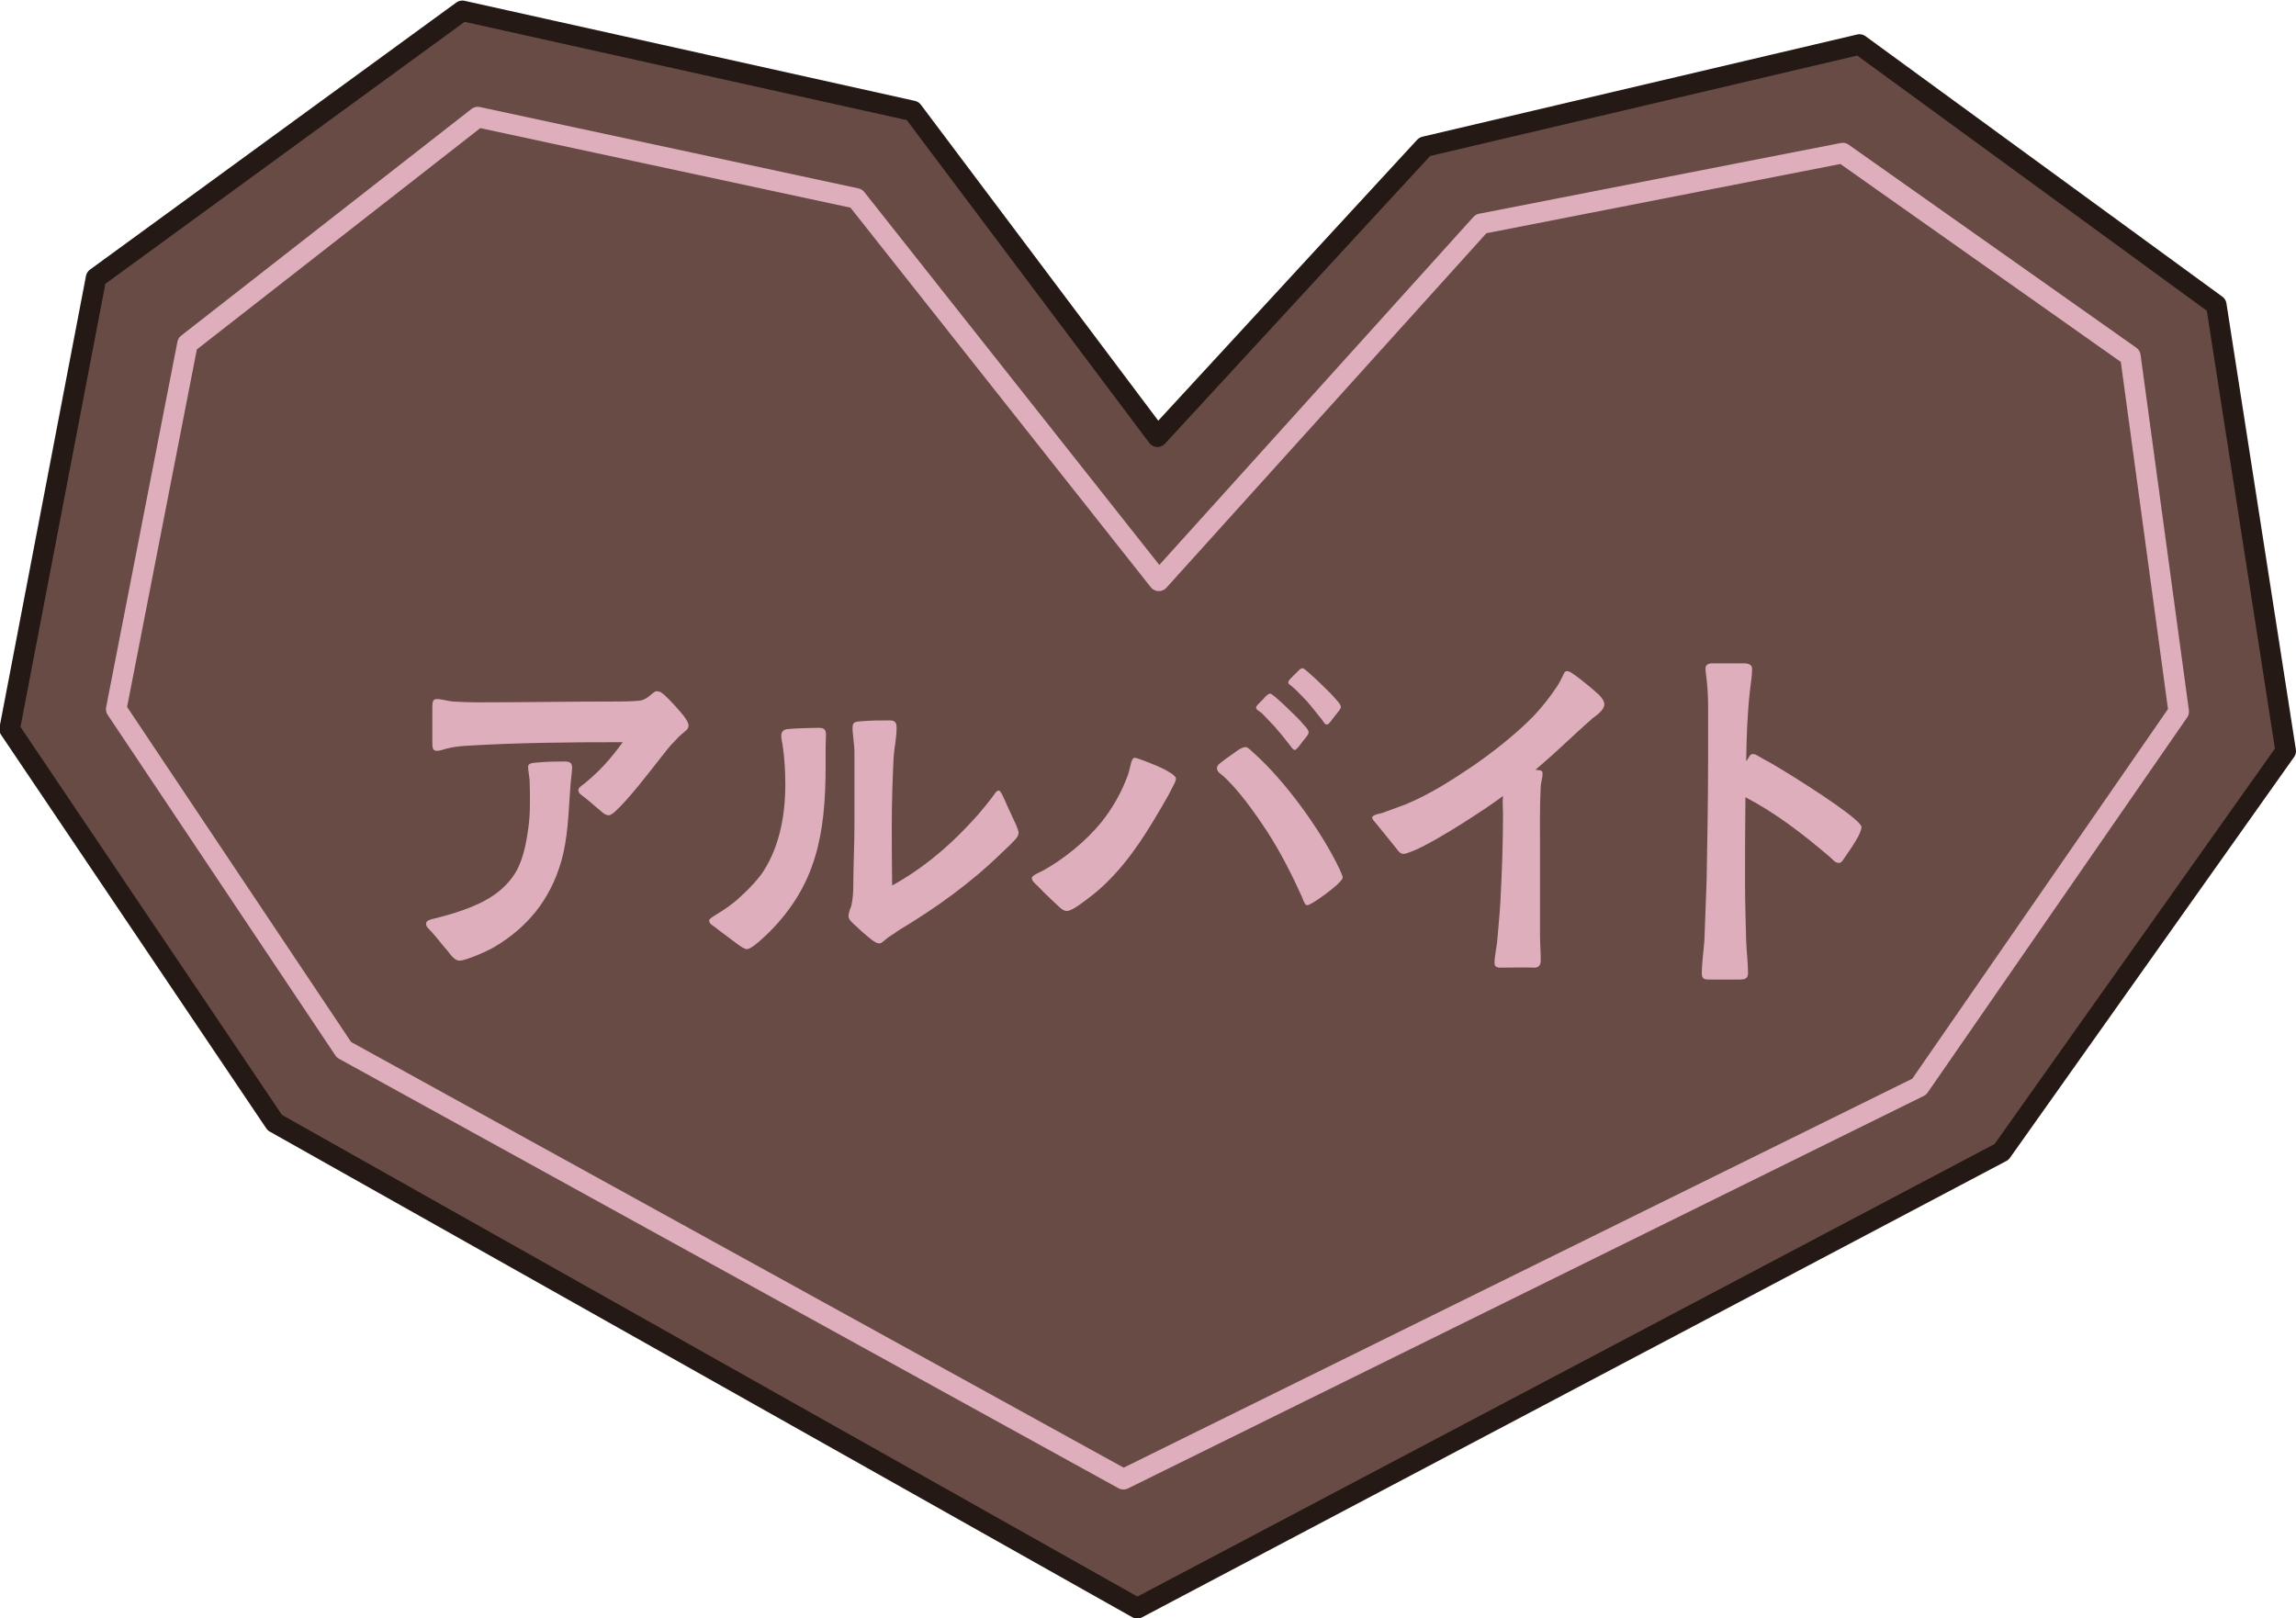
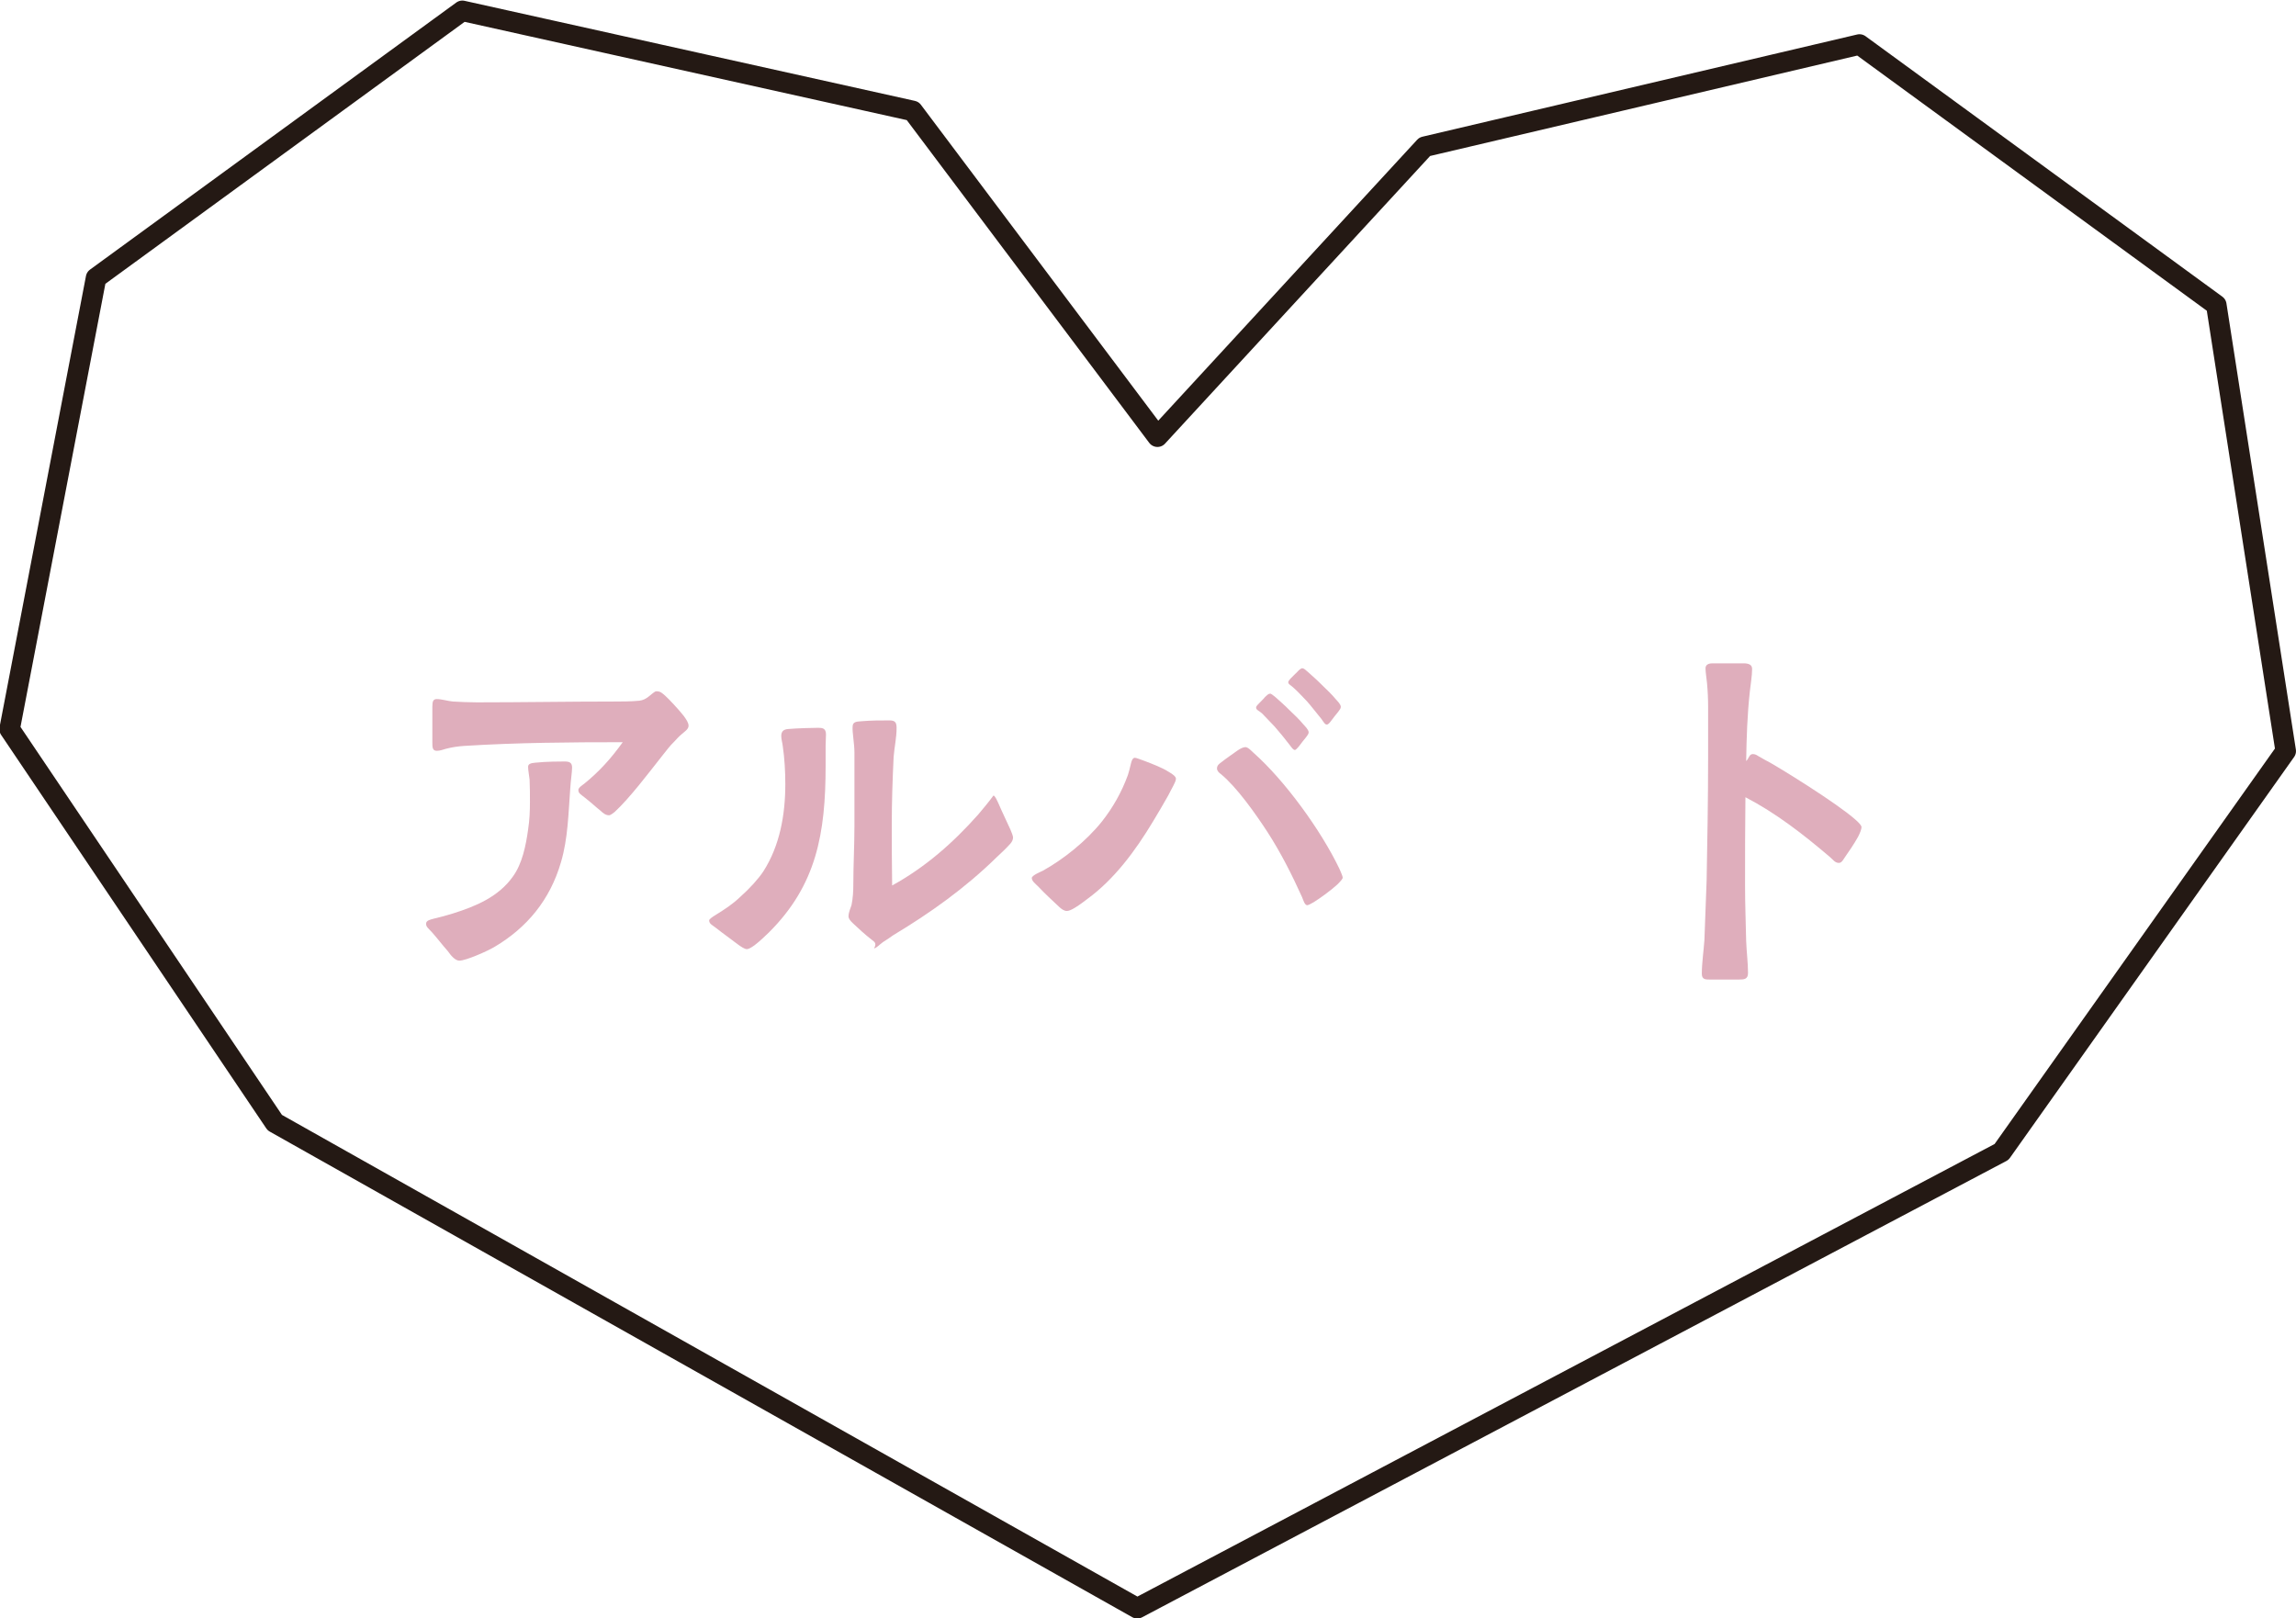
<svg xmlns="http://www.w3.org/2000/svg" version="1.1" id="レイヤー_1" x="0px" y="0px" width="271.326px" height="191.275px" viewBox="0 0 271.326 191.275" enable-background="new 0 0 271.326 191.275" xml:space="preserve">
  <g>
-     <polygon fill="#694B46" points="134.394,190.078 32.474,132.686 1.136,86.177 11.351,32.844 54.634,1.28 107.855,13.108    136.78,51.613 168.362,17.34 219.741,5.259 261.907,36.042 270.111,88.77 236.531,136.146  " />
    <polygon fill="none" stroke="#241914" stroke-width="2.426" stroke-linecap="round" stroke-linejoin="round" stroke-miterlimit="10" points="   134.394,190.078 32.474,132.686 1.136,86.177 11.351,32.844 54.634,1.28 107.855,13.108 136.78,51.613 168.362,17.34    219.741,5.259 261.907,36.042 270.111,88.77 236.531,136.146  " />
-     <polygon fill="none" stroke="#DFAEBC" stroke-width="2.426" stroke-linecap="round" stroke-linejoin="round" stroke-miterlimit="10" points="   132.758,174.83 40.644,124.07 13.733,83.814 22.157,40.625 56.458,13.838 101.186,23.451 136.94,68.649 175.022,26.453    217.762,18.092 251.755,42.088 257.465,84.103 226.801,128.439  " />
    <path fill="#DFAEBC" d="M52.929,112.422c-0.656-0.729-1.223-1.504-1.879-2.233c-0.436-0.483-0.699-0.631-0.699-1.019   c0-0.39,0.523-0.486,0.874-0.583c0.655-0.145,1.704-0.437,2.314-0.63c2.621-0.825,5.373-1.942,7.077-4.368   c1.092-1.504,1.529-3.641,1.791-5.534c0.176-1.116,0.218-2.231,0.218-3.3c0-0.873,0-1.746-0.042-2.62   c-0.044-0.486-0.176-1.068-0.176-1.505c0-0.34,0.306-0.438,0.831-0.486C64.549,90,66.251,90,66.69,90   c0.567,0,0.916,0.096,0.916,0.728c0,0.486-0.174,1.651-0.218,2.476c-0.219,2.912-0.263,5.873-1.092,8.688   c-1.31,4.514-4.063,7.766-7.82,9.997c-0.785,0.487-3.407,1.651-4.193,1.651C53.759,113.539,53.234,112.859,52.929,112.422    M70.971,95.824c-0.612-0.485-1.05-0.924-1.923-1.603c-0.437-0.339-0.699-0.485-0.699-0.825c-0.044-0.292,0.524-0.631,0.699-0.775   c1.791-1.456,3.146-2.96,4.544-4.901c-6.204,0-12.45,0.047-18.697,0.436c-0.743,0.05-1.442,0.146-2.186,0.34   c-0.349,0.097-0.698,0.242-1.092,0.242c-0.525,0-0.525-0.436-0.525-1.018v-4.174c0-0.632,0.088-0.923,0.525-0.923   c0.568,0,1.311,0.241,1.922,0.291c0.918,0.049,1.879,0.097,2.796,0.097c5.417,0,10.79-0.097,16.163-0.097   c1.005,0,2.053,0,3.059-0.098c0.437-0.049,0.787-0.243,1.092-0.485c0.393-0.29,0.699-0.63,0.918-0.63   c0.48,0,0.655,0.193,1.049,0.532c0.436,0.39,1.528,1.554,2.183,2.379c0.349,0.485,0.569,0.824,0.569,1.164   c0,0.39-0.394,0.633-0.787,0.973c-0.35,0.29-0.699,0.679-0.874,0.873c-0.567,0.533-1.005,1.164-1.484,1.747   c-1.573,1.989-3.8,4.95-5.591,6.602c-0.132,0.096-0.481,0.386-0.655,0.386C71.582,96.356,71.277,96.115,70.971,95.824" />
-     <path fill="#DFAEBC" d="M87.167,111.597c-0.873-0.679-1.66-1.214-2.576-1.94c-0.35-0.292-0.787-0.438-0.787-0.875   c0-0.146,0.349-0.388,0.743-0.631c1.092-0.68,2.009-1.262,2.97-2.185c1.092-0.97,2.141-2.134,2.709-3.008   c1.922-3.009,2.577-6.65,2.577-10.289c0-1.456-0.088-3.059-0.306-4.514c-0.044-0.39-0.174-0.777-0.174-1.166   c0-0.581,0.306-0.775,0.785-0.824c1.093-0.098,3.06-0.146,3.583-0.146c0.481,0,0.917,0.049,0.917,0.778   c0,0.435-0.043,0.873-0.043,1.358v2.328c0,8.058-1.092,14.124-6.684,19.705c-0.305,0.291-1.092,1.069-1.747,1.554   c-0.35,0.242-0.655,0.437-0.875,0.437C87.998,112.179,87.559,111.887,87.167,111.597 M103.068,111.112   c-0.874-0.681-1.66-1.406-2.272-1.989c-0.306-0.292-0.524-0.535-0.524-0.825c0-0.438,0.218-0.923,0.351-1.311   c0.174-0.825,0.218-1.698,0.218-2.477c0-2.28,0.131-4.561,0.131-6.89v-8.689c0-1.019-0.262-2.378-0.218-3.009   c0-0.63,0.436-0.63,1.047-0.679c1.181-0.098,2.185-0.098,3.277-0.098c0.612,0,0.875,0.146,0.875,0.873   c0,1.213-0.263,2.281-0.35,3.447c-0.131,2.717-0.219,5.337-0.219,7.959c0,2.377,0,4.173,0.044,7.231   c3.888-2.137,7.165-4.999,10.179-8.397c0.611-0.727,1.224-1.456,1.791-2.232c0.218-0.34,0.438-0.631,0.655-0.582   c0.175,0,0.437,0.582,0.655,1.068c0.393,0.922,0.874,1.893,1.354,2.96c0.175,0.388,0.306,0.777,0.306,0.922   c0,0.292-0.131,0.534-0.35,0.778c-0.479,0.533-1.048,1.067-1.572,1.552c-3.713,3.641-7.864,6.602-12.231,9.223   c-0.262,0.193-0.831,0.582-1.224,0.823c-0.35,0.243-0.786,0.73-1.049,0.73C103.636,111.501,103.331,111.306,103.068,111.112" />
+     <path fill="#DFAEBC" d="M87.167,111.597c-0.873-0.679-1.66-1.214-2.576-1.94c-0.35-0.292-0.787-0.438-0.787-0.875   c0-0.146,0.349-0.388,0.743-0.631c1.092-0.68,2.009-1.262,2.97-2.185c1.092-0.97,2.141-2.134,2.709-3.008   c1.922-3.009,2.577-6.65,2.577-10.289c0-1.456-0.088-3.059-0.306-4.514c-0.044-0.39-0.174-0.777-0.174-1.166   c0-0.581,0.306-0.775,0.785-0.824c1.093-0.098,3.06-0.146,3.583-0.146c0.481,0,0.917,0.049,0.917,0.778   c0,0.435-0.043,0.873-0.043,1.358v2.328c0,8.058-1.092,14.124-6.684,19.705c-0.305,0.291-1.092,1.069-1.747,1.554   c-0.35,0.242-0.655,0.437-0.875,0.437C87.998,112.179,87.559,111.887,87.167,111.597 M103.068,111.112   c-0.874-0.681-1.66-1.406-2.272-1.989c-0.306-0.292-0.524-0.535-0.524-0.825c0-0.438,0.218-0.923,0.351-1.311   c0.174-0.825,0.218-1.698,0.218-2.477c0-2.28,0.131-4.561,0.131-6.89v-8.689c0-1.019-0.262-2.378-0.218-3.009   c0-0.63,0.436-0.63,1.047-0.679c1.181-0.098,2.185-0.098,3.277-0.098c0.612,0,0.875,0.146,0.875,0.873   c0,1.213-0.263,2.281-0.35,3.447c-0.131,2.717-0.219,5.337-0.219,7.959c0,2.377,0,4.173,0.044,7.231   c3.888-2.137,7.165-4.999,10.179-8.397c0.611-0.727,1.224-1.456,1.791-2.232c0.175,0,0.437,0.582,0.655,1.068c0.393,0.922,0.874,1.893,1.354,2.96c0.175,0.388,0.306,0.777,0.306,0.922   c0,0.292-0.131,0.534-0.35,0.778c-0.479,0.533-1.048,1.067-1.572,1.552c-3.713,3.641-7.864,6.602-12.231,9.223   c-0.262,0.193-0.831,0.582-1.224,0.823c-0.35,0.243-0.786,0.73-1.049,0.73C103.636,111.501,103.331,111.306,103.068,111.112" />
    <path fill="#DFAEBC" d="M125.161,107.18c-0.918-0.873-1.529-1.408-2.402-2.329c-0.481-0.486-0.787-0.68-0.831-1.068   c0-0.34,1.136-0.776,1.311-0.874c2.446-1.357,5.111-3.494,6.947-5.774c1.31-1.651,2.358-3.494,3.101-5.533   c0.086-0.291,0.262-0.873,0.349-1.312c0.087-0.388,0.218-0.728,0.48-0.728c0.176,0,0.611,0.195,1.18,0.388   c0.873,0.34,2.053,0.778,2.796,1.264c0.523,0.291,0.873,0.582,0.873,0.823c0,0.194-0.13,0.486-0.307,0.826   c-0.218,0.437-0.479,0.873-0.61,1.164c-0.567,1.021-1.18,2.039-1.791,3.059c-2.097,3.494-4.587,6.845-7.776,9.174   c-0.262,0.192-0.873,0.679-1.442,1.018c-0.392,0.244-0.742,0.389-0.961,0.389C125.729,107.666,125.423,107.423,125.161,107.18    M153.862,106.016c-1.18-2.621-2.533-5.29-4.105-7.717c-1.398-2.138-3.582-5.242-5.461-6.795c-0.219-0.146-0.481-0.39-0.481-0.681   c0-0.388,0.308-0.583,0.569-0.776c0.349-0.29,1.266-0.921,1.878-1.359c0.349-0.243,0.699-0.387,0.917-0.387   c0.306,0,0.743,0.483,0.961,0.678c3.67,3.252,7.95,9.125,10.135,13.687c0.088,0.243,0.394,0.826,0.394,1.069   c0,0.146-0.262,0.437-0.655,0.825c-0.743,0.679-2.009,1.601-2.795,2.086c-0.35,0.195-0.612,0.341-0.743,0.341   C154.168,106.987,153.993,106.307,153.862,106.016 M152.377,88.01c-0.481-0.632-1.268-1.603-1.748-2.137l-1.485-1.554   c-0.394-0.34-0.655-0.388-0.699-0.63c-0.044-0.145,0.087-0.292,0.22-0.437c0.262-0.291,0.654-0.632,0.828-0.874   c0.22-0.193,0.394-0.389,0.569-0.389c0.13-0.048,0.394,0.195,0.699,0.438c0.479,0.436,1.048,0.923,1.571,1.456   c0.655,0.631,1.181,1.115,1.66,1.697c0.264,0.292,0.656,0.682,0.656,0.973c0,0.193-0.131,0.339-0.307,0.582   c-0.262,0.291-0.567,0.728-0.873,1.117c-0.175,0.191-0.35,0.387-0.438,0.387C152.814,88.64,152.639,88.35,152.377,88.01    M156.177,85c-0.523-0.631-1.267-1.602-1.747-2.136c-0.611-0.631-1.005-1.066-1.486-1.504c-0.392-0.388-0.654-0.437-0.699-0.68   c-0.043-0.146,0.088-0.242,0.22-0.437c0.262-0.291,0.655-0.632,0.83-0.824c0.219-0.243,0.393-0.389,0.567-0.438   c0.262,0,0.395,0.194,0.699,0.438c0.48,0.436,1.049,0.922,1.572,1.454c0.699,0.682,1.224,1.166,1.704,1.748   c0.263,0.291,0.612,0.632,0.612,0.924c0,0.191-0.132,0.339-0.306,0.581c-0.263,0.292-0.569,0.728-0.875,1.116   c-0.175,0.242-0.349,0.389-0.437,0.389C156.614,85.68,156.439,85.388,156.177,85" />
-     <path fill="#DFAEBC" d="M176.612,113.83c0-0.775,0.218-1.698,0.306-2.476c0.131-1.601,0.306-3.252,0.394-4.853   c0.174-3.398,0.306-6.845,0.306-10.29c0-0.68-0.088-1.407,0-2.136c-1.442,1.116-7.646,5.241-10.529,6.455   c-0.522,0.195-0.96,0.389-1.222,0.389c-0.438,0-0.657-0.389-0.962-0.776l-1.965-2.426c-0.351-0.438-0.787-0.874-0.787-1.069   c0-0.339,0.874-0.486,1.092-0.533l2.796-1.02c2.84-1.164,5.504-2.864,8.082-4.611c1.965-1.357,4.85-3.543,7.077-5.824   c1.136-1.213,1.922-2.231,2.708-3.396c0.35-0.486,0.525-0.922,0.743-1.311c0.174-0.341,0.218-0.632,0.523-0.632   s0.612,0.243,1.093,0.583c1.004,0.729,2.401,1.942,2.707,2.234c0.264,0.29,0.613,0.678,0.613,1.115c0,0.679-0.961,1.31-1.397,1.649   c-1.398,1.213-2.752,2.524-4.15,3.785c-0.831,0.778-1.704,1.505-2.578,2.282c0.35,0.097,0.83-0.048,0.83,0.437   c0,0.533-0.175,0.972-0.219,1.505c-0.13,2.427-0.087,4.9-0.087,7.328v10.289c0,0.973,0.087,1.942,0.087,2.96   c0,0.632-0.262,0.875-0.786,0.875c-1.048-0.049-2.796,0-3.843,0C177.048,114.364,176.612,114.364,176.612,113.83" />
    <path fill="#DFAEBC" d="M201.11,115.09c0-1.261,0.219-2.717,0.306-3.979l0.263-7.086c0.087-4.757,0.174-9.562,0.174-14.366v-6.164   c0-0.923-0.043-1.844-0.13-2.767c-0.044-0.534-0.176-1.262-0.176-1.746c0-0.486,0.481-0.583,0.787-0.583h3.713   c0.568,0,1.048,0.145,1.004,0.727c0,0.729-0.174,1.747-0.262,2.573c-0.306,2.766-0.394,5.484-0.437,8.25   c0.35-0.338,0.35-0.824,0.786-0.824c0.263,0,0.438,0.098,0.655,0.242c0.438,0.244,0.918,0.535,1.398,0.777   c1.136,0.631,7.863,4.756,10.091,6.746c0.437,0.388,0.698,0.68,0.698,0.874c0,0.241-0.174,0.68-0.393,1.115   c-0.48,0.874-1.223,1.942-1.529,2.379c-0.218,0.292-0.393,0.728-0.742,0.728c-0.48,0-0.698-0.388-1.049-0.679   c-3.188-2.719-6.378-5.193-10.003-7.086c-0.044,3.495-0.044,6.939-0.044,10.434c0,2.185,0.086,4.369,0.131,6.553   c0.043,1.213,0.219,2.621,0.219,3.785c0,0.729-0.438,0.778-1.049,0.778h-3.45C201.546,115.772,201.11,115.772,201.11,115.09" />
  </g>
</svg>